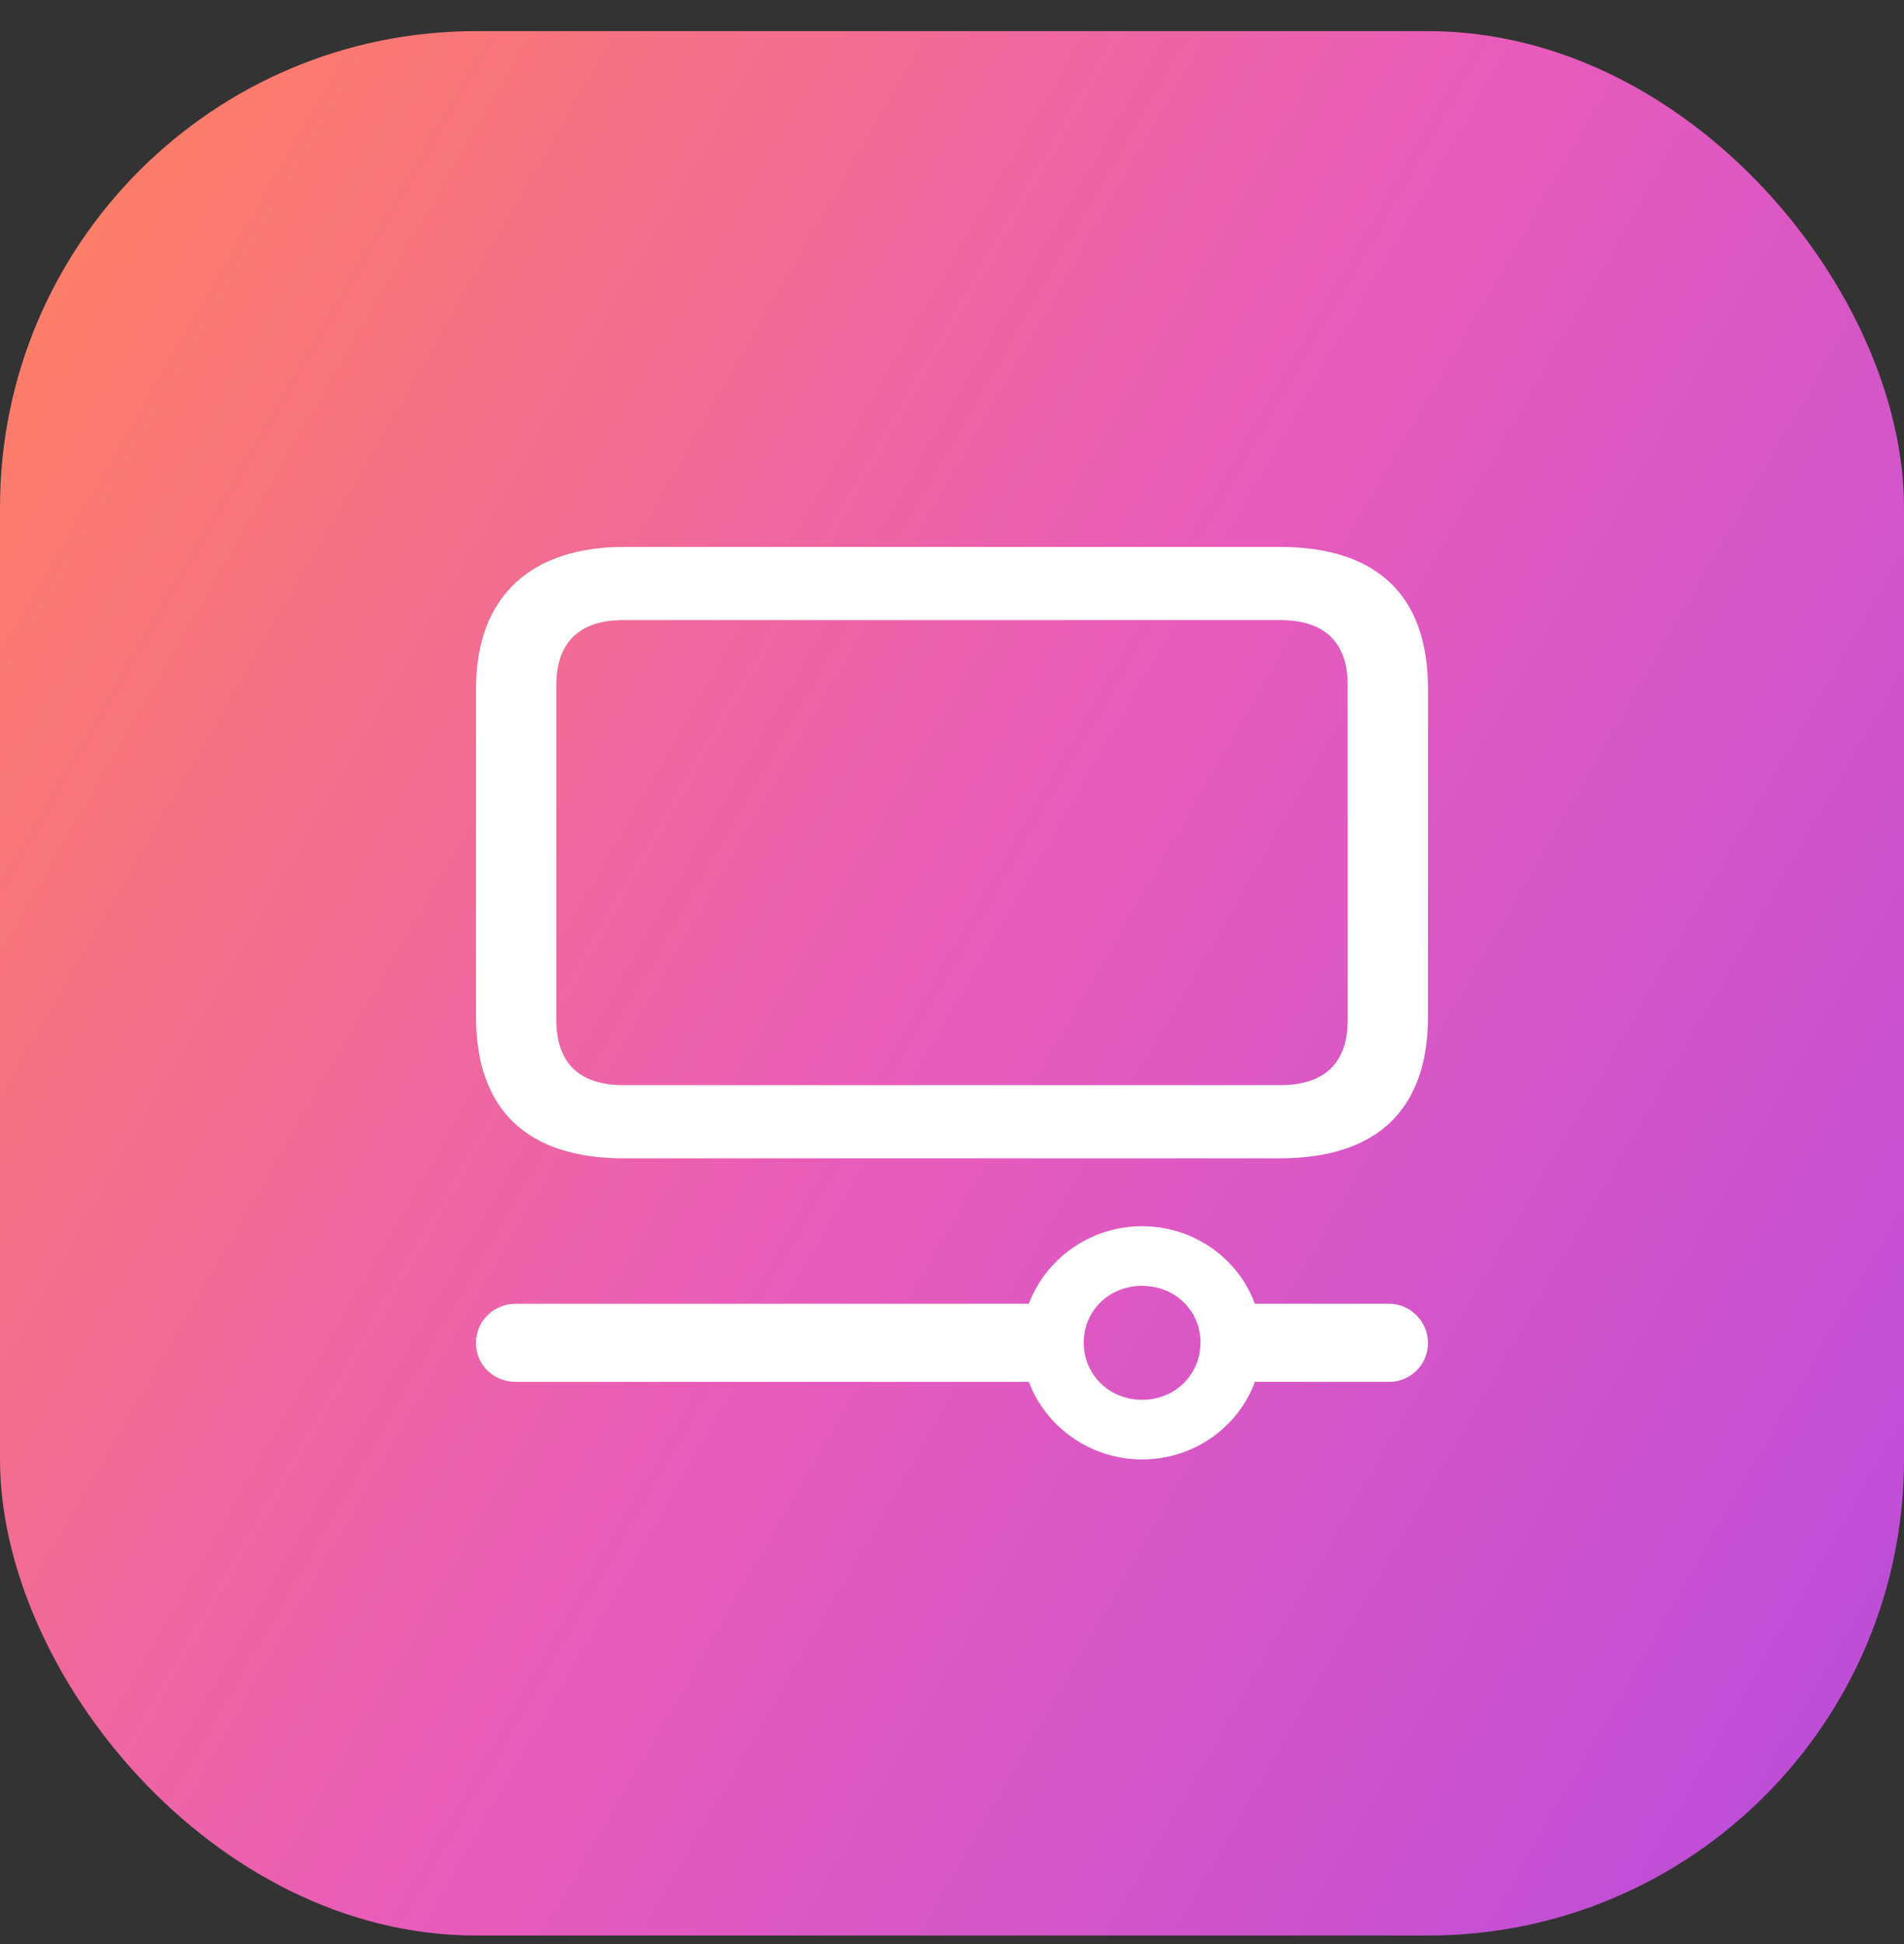
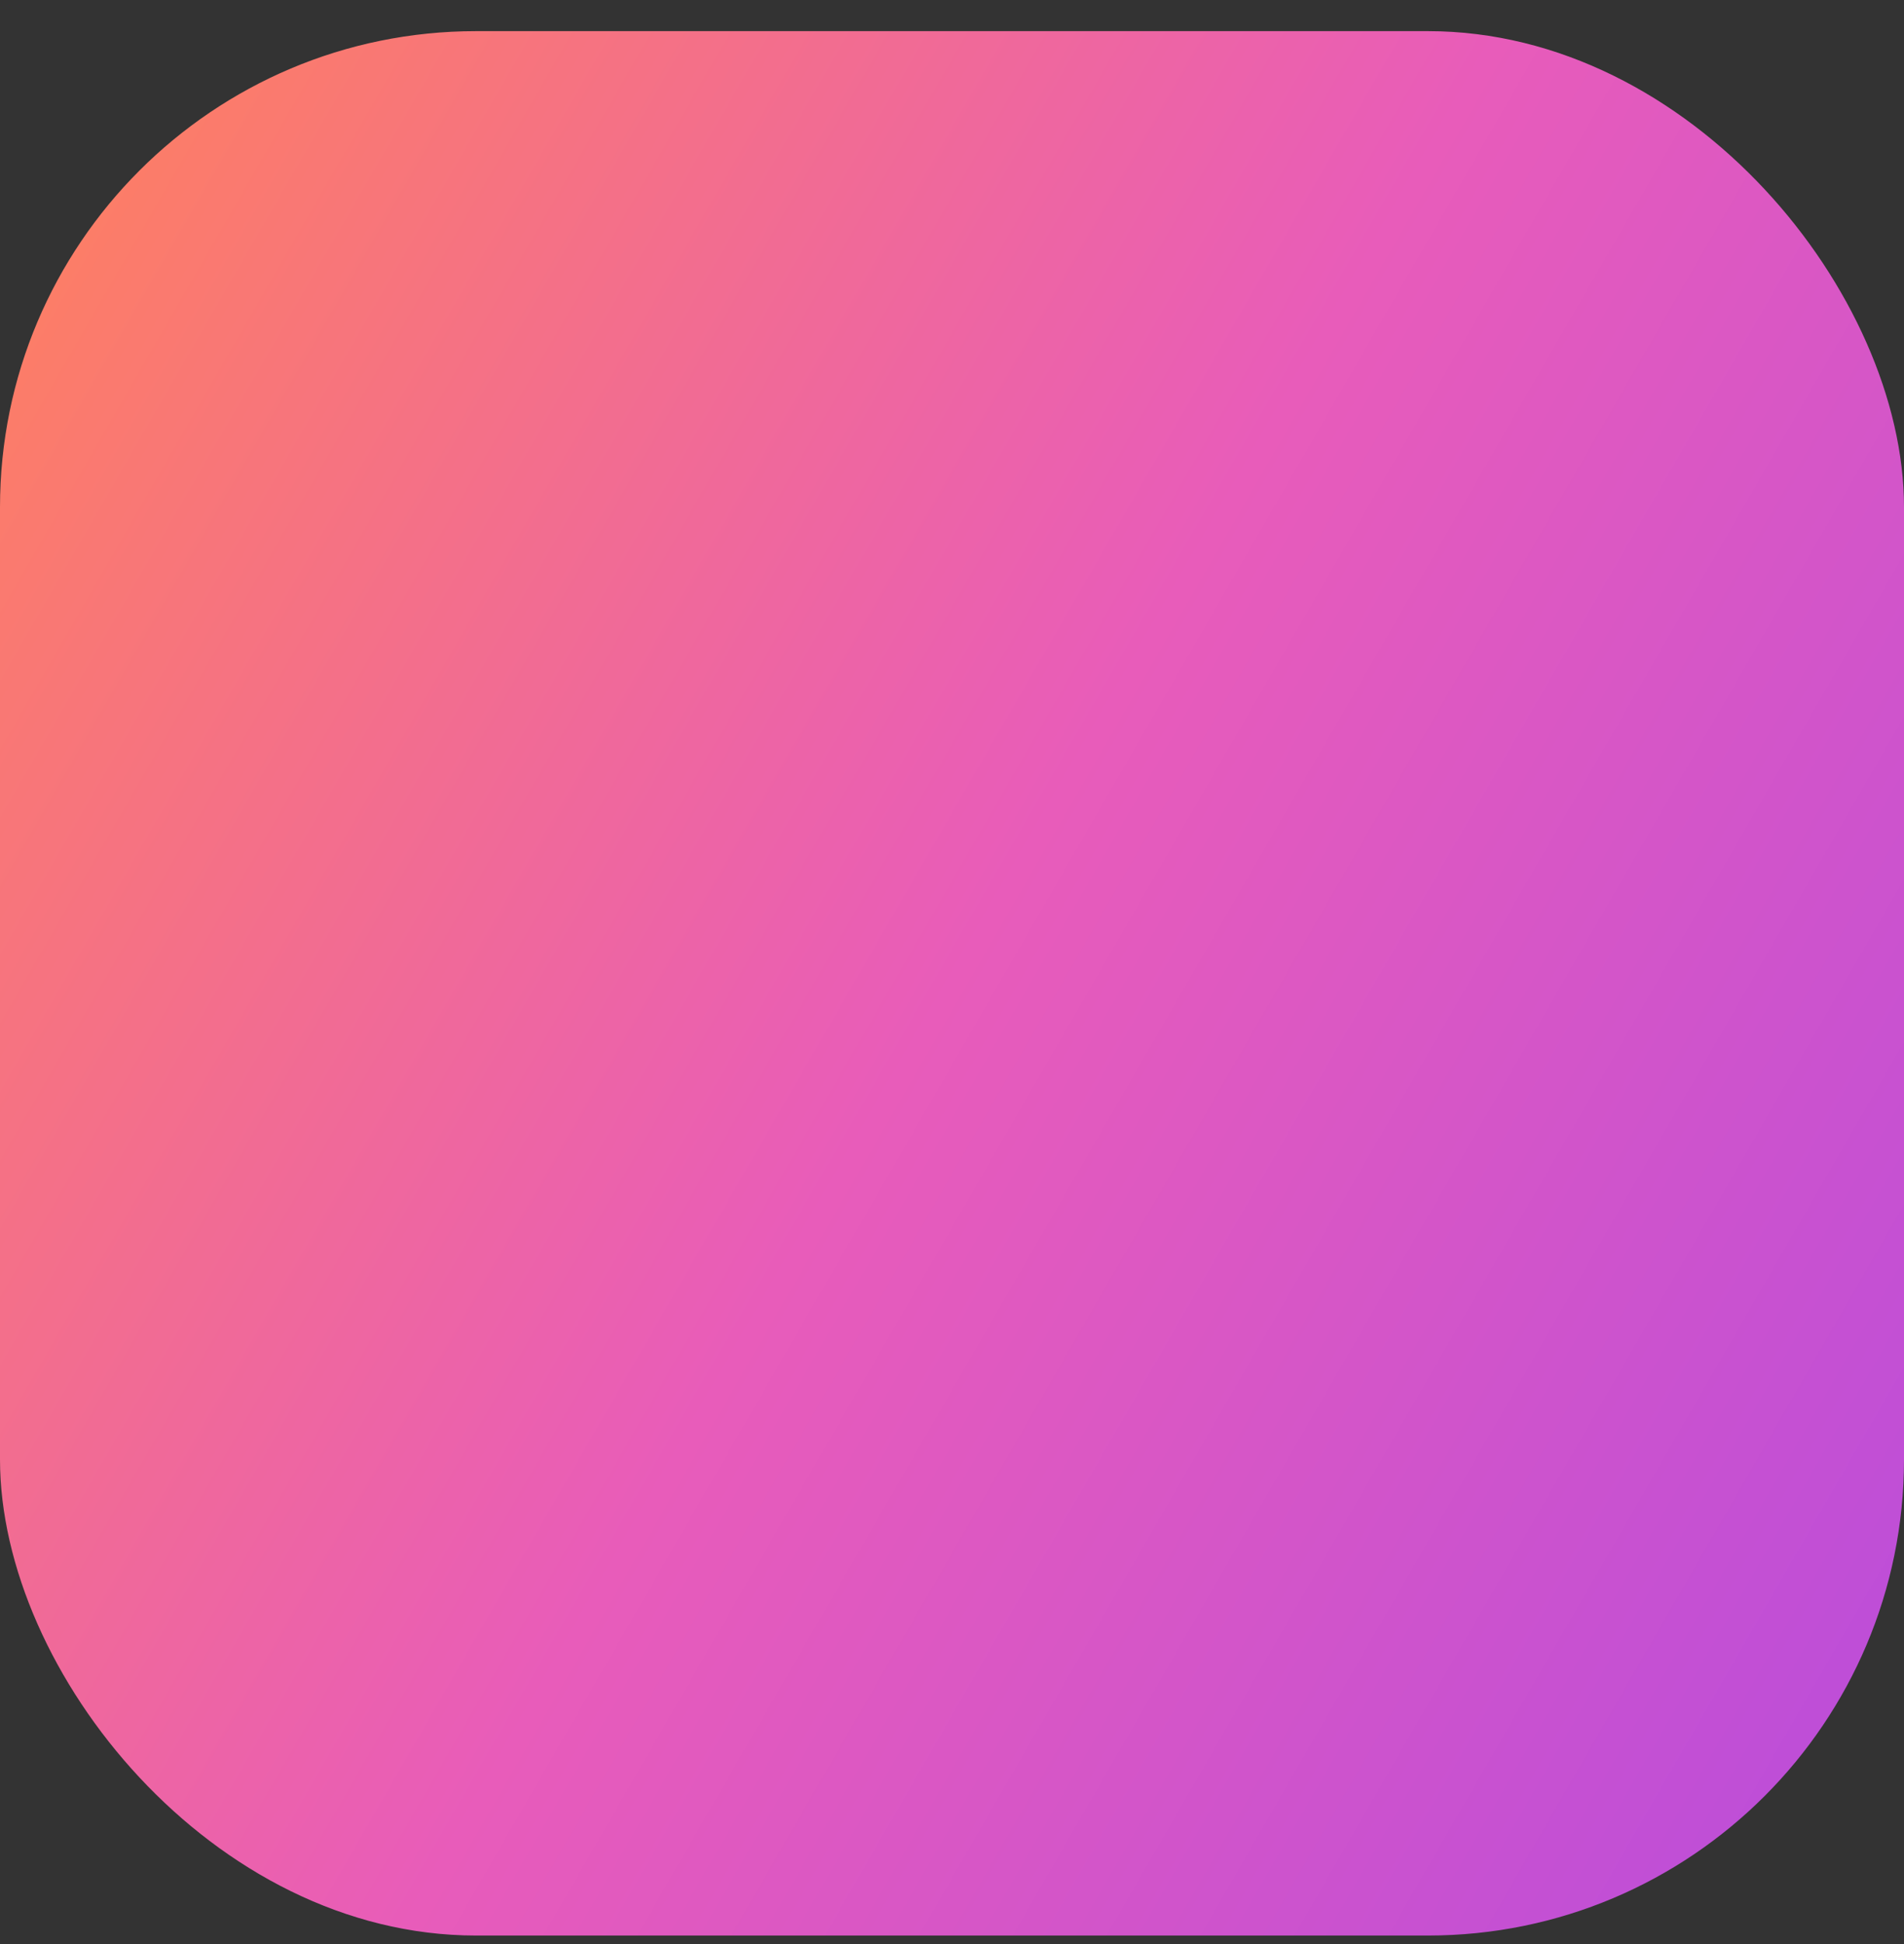
<svg xmlns="http://www.w3.org/2000/svg" width="48" height="49" viewBox="0 0 48 49" fill="none">
  <rect x="0" y="0" width="48" height="49" fill="#333333" stroke="none" />
  <rect y="0.785" width="48" height="48" rx="12" fill="url(#paint0_linear_26135_7548)" />
-   <path d="M15.736 29.196C13.296 29.196 12 27.986 12 25.615V17.366C12 14.995 13.421 13.785 15.736 13.785H32.252C34.704 13.785 36 14.995 36 17.366V25.615C36 27.986 34.704 29.196 32.252 29.196H15.736ZM15.711 27.351H32.277C33.396 27.351 33.975 26.788 33.975 25.713V17.268C33.975 16.193 33.396 15.63 32.277 15.63H15.711C14.604 15.63 14.025 16.193 14.025 17.268V25.713C14.025 26.788 14.604 27.351 15.711 27.351ZM28.793 36.785C27.484 36.785 26.365 35.966 25.937 34.83H13.006C12.44 34.83 12 34.402 12 33.852C12 33.302 12.44 32.862 13.006 32.862H25.937C26.365 31.726 27.484 30.907 28.793 30.907C30.101 30.907 31.22 31.726 31.635 32.862H35.031C35.547 32.862 36 33.302 36 33.852C36 34.402 35.547 34.83 35.031 34.83H31.635C31.22 35.966 30.101 36.785 28.793 36.785ZM28.793 35.282C29.623 35.282 30.264 34.647 30.264 33.84C30.264 33.033 29.623 32.41 28.793 32.41C27.962 32.41 27.321 33.033 27.321 33.84C27.321 34.647 27.962 35.282 28.793 35.282Z" fill="white" />
  <defs>
    <linearGradient id="paint0_linear_26135_7548" x1="0" y1="0.785" x2="56.785" y2="33.57" gradientUnits="userSpaceOnUse">
      <stop stop-color="#FF825B" />
      <stop offset="0.5" stop-color="#E85CBA" />
      <stop offset="1" stop-color="#B84CDC" />
    </linearGradient>
  </defs>
</svg>